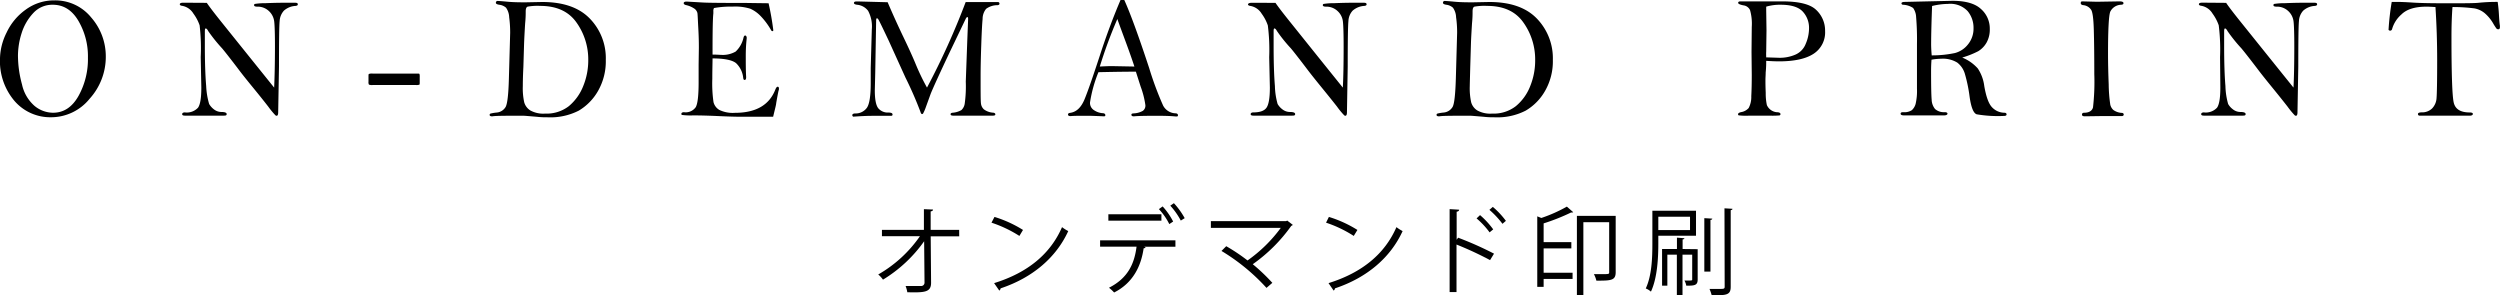
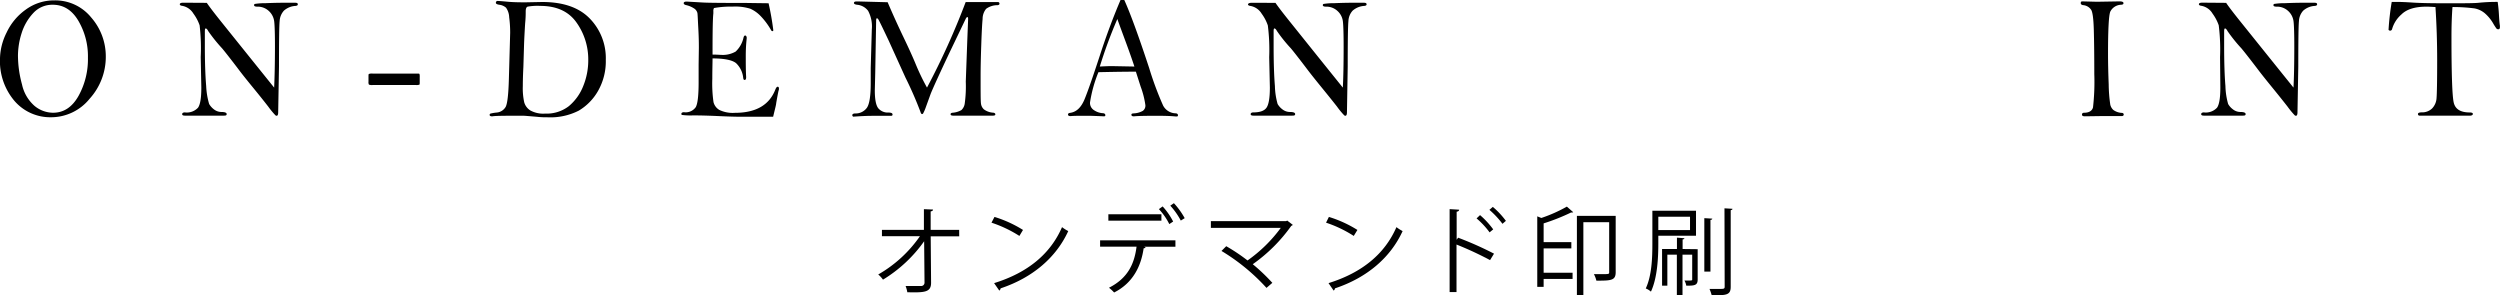
<svg xmlns="http://www.w3.org/2000/svg" id="レイヤー_1" data-name="レイヤー 1" viewBox="0 0 526 62.13">
  <path d="M201.82,49.72h-6l.08,9.77c0,2-1.32,2.09-5,2a6.76,6.76,0,0,0-.36-1.31c1.32,0,2.91,0,3.27,0a.71.71,0,0,0,.71-.74l-.08-8.68a29.13,29.13,0,0,1-8.66,8.08,5.65,5.65,0,0,0-1-1.09,26.9,26.9,0,0,0,8.78-8.06h-8V48.36h8.83l0-4.35,1.92.08c0,.23-.21.35-.5.39l0,3.88h6Z" />
  <path d="M209.24,45.64a25.12,25.12,0,0,1,6,2.74l-.76,1.26a25.81,25.81,0,0,0-5.87-2.79Zm-.08,13.93c7.14-2.21,11.88-6.21,14.29-11.78a8.64,8.64,0,0,0,1.31.83c-2.52,5.5-7.42,9.78-14.23,12.05a.67.67,0,0,1-.28.47Z" />
  <path d="M247.31,51.91h-6.63l.34.1c0,.12-.18.22-.4.24-.52,3.64-2.17,7.26-6.21,9.29a8.82,8.82,0,0,0-1.08-1c3.95-2,5.34-5,5.8-8.64h-7.67V50.57h15.85Zm-2.95-5.48H233.2V45.08h11.16Zm.26-3a14.7,14.7,0,0,1,2.21,3.18l-.81.54A13.21,13.21,0,0,0,243.83,44Zm2.37-.68a16.21,16.21,0,0,1,2.27,3.15l-.82.51a15.1,15.1,0,0,0-2.21-3.14Z" />
  <path d="M272,47.31a.47.47,0,0,1-.31.2,33.63,33.63,0,0,1-8.11,8.08,39.57,39.57,0,0,1,4.12,3.92l-1.23,1.06A42.2,42.2,0,0,0,257,52.8l1-1a39.08,39.08,0,0,1,4.48,3,30.16,30.16,0,0,0,7-6.86H254.77V46.53h15.82l.24-.12Z" />
  <path d="M279.6,45.64a25.12,25.12,0,0,1,6,2.74l-.77,1.26A25.61,25.61,0,0,0,279,46.85Zm-.08,13.93c7.13-2.21,11.87-6.21,14.29-11.78a8.56,8.56,0,0,0,1.3.83c-2.51,5.5-7.41,9.78-14.23,12.05a.67.67,0,0,1-.28.47Z" />
  <path d="M313.51,54.73a70.76,70.76,0,0,0-7.06-3.28v10H305V44l2,.12c0,.23-.18.37-.52.43v5.9l.31-.44a70.1,70.1,0,0,1,7.55,3.36Zm-2.11-9.47a17.46,17.46,0,0,1,2.77,3l-.76.63a17.15,17.15,0,0,0-2.74-2.94Zm2.69-1.73a17.11,17.11,0,0,1,2.75,2.94l-.72.62a18.9,18.9,0,0,0-2.75-2.94Z" />
  <path d="M324.3,45.86a30.59,30.59,0,0,0,5.37-2.39L331,44.64a.52.52,0,0,1-.43.06A42.43,42.43,0,0,1,324.78,47v3.94h5.83v1.32h-5.83v5.13h6.09v1.3h-6.09v1.67h-1.34V45.52Zm15.64-.44V57.28c0,1.75-1,1.77-4.06,1.77a5.85,5.85,0,0,0-.52-1.37c.54,0,1.06,0,1.5,0,1.71,0,1.71,0,1.71-.44V46.75h-5.43V62.12h-1.36V45.42Z" />
  <path d="M356.84,49.6h-7.93v1.65c0,3-.2,7.21-1.55,10.11a3.85,3.85,0,0,0-1.09-.67c1.29-2.75,1.39-6.61,1.39-9.42V44.34h9.18Zm-1.26-4h-6.67v2.8h6.67Zm1.61,6.83v6.37c0,1.25-.65,1.31-2.4,1.31a3.18,3.18,0,0,0-.38-1.08c1.63,0,1.63,0,1.63-.23V53.58H354v8.54h-1.19V53.58h-2v6.53h-1.11V52.39h3.13V50l1.57.12c0,.12-.12.22-.38.27v2ZM360.26,46c0,.14-.12.25-.38.26V57.14h-1.29V45.9Zm2.57-2.17,1.69.1c0,.14-.12.24-.38.29V60.35c0,1.73-.9,1.81-4,1.77a9.2,9.2,0,0,0-.46-1.33c.74,0,1.43,0,1.95,0,1.06,0,1.24,0,1.24-.48Z" />
  <path d="M0,12.25a12.71,12.71,0,0,1,1.39-5.4A12.35,12.35,0,0,1,5.45,2a10.08,10.08,0,0,1,6-1.92,9.74,9.74,0,0,1,7.75,3.61,12.4,12.4,0,0,1,3.06,8.24,13.11,13.11,0,0,1-3.39,8.83,10.42,10.42,0,0,1-8.15,3.91,9.92,9.92,0,0,1-7.66-3.42A12.92,12.92,0,0,1,0,12.25Zm3.78-.59a23.11,23.11,0,0,0,.85,6.1A8.26,8.26,0,0,0,7.29,22.3a6.17,6.17,0,0,0,3.87,1.42q3.35,0,5.34-3.5a15.92,15.92,0,0,0,2-8.09,14.72,14.72,0,0,0-2.05-7.82C15.1,2.07,13.31,1,11.11,1A5.42,5.42,0,0,0,7,2.75,11,11,0,0,0,4.54,7,15.89,15.89,0,0,0,3.78,11.66Z" />
  <path d="M43.51.6c.68,1,1.85,2.51,3.52,4.58l5.43,6.76,5.22,6.49q.16-3.3.17-8.57c0-2.63-.05-4.4-.15-5.29a3.54,3.54,0,0,0-1.13-2.25,3.42,3.42,0,0,0-2.43-.92c-.46,0-.68-.1-.68-.31A.28.28,0,0,1,53.6.83,13.86,13.86,0,0,1,55.88.67C57.31.61,58.5.58,59.48.58l2.29,0h.37c.35,0,.52.11.52.32s-.15.3-.45.34a4,4,0,0,0-2.47,1,3.5,3.5,0,0,0-.9,2.18c-.1.94-.14,4.14-.14,9.57l-.17,9.64c0,.48-.11.73-.33.73a.51.51,0,0,1-.24-.09,17.57,17.57,0,0,1-1.52-1.84q-1.36-1.76-3.38-4.22t-3.16-4q-2.53-3.3-3.19-4.06a32.56,32.56,0,0,1-2.9-3.61c-.19-.37-.36-.55-.52-.55s-.19.24-.19.71l0,2.83c0,3.58.1,6.44.28,8.58A15.88,15.88,0,0,0,44,21.87,3.79,3.79,0,0,0,45,23a2.56,2.56,0,0,0,1.57.56c.74,0,1.12.15,1.12.44s-.21.33-.63.33l-8.16,0c-.38,0-.57-.1-.57-.31s.18-.37.56-.37a3.22,3.22,0,0,0,2.78-1c.46-.66.69-2.07.69-4.22L42.23,12A41.09,41.09,0,0,0,42,5.33a9,9,0,0,0-1.3-2.46,3.46,3.46,0,0,0-2.3-1.63q-.57-.07-.57-.33c0-.23.25-.34.74-.34Z" />
  <path d="M78.4,15.48h9.37c.28,0,.44,0,.48.08a1.76,1.76,0,0,1,.06.65v1c0,.35,0,.56-.08.61a1.93,1.93,0,0,1-.7.07H78.4a1.77,1.77,0,0,1-.78-.09,1.09,1.09,0,0,1-.09-.59v-1c0-.38,0-.6.09-.65A1.84,1.84,0,0,1,78.4,15.48Z" />
  <path d="M110.57.49l3.5-.07q6.62,0,10,3.46a11.93,11.93,0,0,1,3.39,8.73,12.59,12.59,0,0,1-1.62,6.5,11.33,11.33,0,0,1-4.07,4.17,13.1,13.1,0,0,1-6.51,1.4c-.61,0-1.39,0-2.32-.11-1.68-.14-2.61-.22-2.82-.22-3.7,0-5.89,0-6.54.13-.37,0-.56-.1-.56-.3a.28.28,0,0,1,.2-.29,9.24,9.24,0,0,1,1.26-.21,2.41,2.41,0,0,0,1.9-1.17q.56-1,.69-6l.27-9.65a24.27,24.27,0,0,0-.21-3.24,3.69,3.69,0,0,0-.66-2A2.61,2.61,0,0,0,105.05,1c-.48-.07-.72-.21-.72-.41s.12-.39.36-.39.92.05,2.08.16S109.19.49,110.57.49ZM110,18.1a13.75,13.75,0,0,0,.3,3.44,3,3,0,0,0,1.27,1.69,5.6,5.6,0,0,0,3.12.67,7.64,7.64,0,0,0,5-1.57,10.48,10.48,0,0,0,3-4.17,14.37,14.37,0,0,0,1.08-5.55,13.37,13.37,0,0,0-2.46-7.85q-2.46-3.52-7.65-3.52A11.9,11.9,0,0,0,111,1.4c-.26.11-.39.44-.39,1s0,1.32-.12,2.53c-.11,1.78-.18,3.16-.22,4.16l-.15,5C110,16.42,110,17.76,110,18.1Z" />
  <path d="M161.71.69a57.09,57.09,0,0,1,1,5.73c-.06.09-.12.14-.18.14a.38.38,0,0,1-.25-.14A14.72,14.72,0,0,0,160,3.34a6.89,6.89,0,0,0-2.15-1.51,10.68,10.68,0,0,0-3.7-.44,20.08,20.08,0,0,0-3.92.3,1.15,1.15,0,0,0-.14.68q0,.12,0,.45c-.12,1-.17,3.61-.17,7.9,0,.18,0,.44,0,.76.86,0,1.45.06,1.76.06a5.4,5.4,0,0,0,3.1-.69,5.69,5.69,0,0,0,1.67-3c.08-.25.19-.38.34-.38s.32.18.32.53l-.07.73c-.09,1-.13,2-.13,3,0,1.65,0,3.15.08,4.47,0,.42-.1.62-.31.62s-.26-.14-.31-.43a4.92,4.92,0,0,0-1.5-3.1c-.76-.63-2.41-1-4.95-1,0,.89-.05,2.32-.05,4.3a27.74,27.74,0,0,0,.25,4.89,2.66,2.66,0,0,0,1.23,1.65,6.5,6.5,0,0,0,3.27.61q6.6,0,8.51-4.89c.16-.4.32-.6.49-.6s.27.13.27.4a1.39,1.39,0,0,1-.09.47c-.06.24-.23,1.1-.49,2.59,0,.32-.27,1.27-.64,2.85l-7.1,0c-1,0-2.52-.05-4.49-.14s-3.72-.14-5.24-.14a13.56,13.56,0,0,1-2.38-.1.26.26,0,0,1-.1-.2c0-.25.19-.37.56-.37a2.58,2.58,0,0,0,2.47-1.07c.4-.72.6-2.46.6-5.23l0-3.73.05-3.5c0-.71,0-2-.11-4s-.14-3.08-.2-3.36a1.65,1.65,0,0,0-.53-.83,5.14,5.14,0,0,0-1.9-.83c-.3-.08-.45-.22-.45-.4s.2-.33.6-.33l3.46.2c1.22.07,4.22.09,9,.09C160,.67,161.64.68,161.71.69Z" />
  <path d="M186.76.47c1.14,2.67,2.21,5,3.19,7.06q1.78,3.68,2.77,6.1a46.91,46.91,0,0,0,2.32,4.8,155.18,155.18,0,0,0,8.14-18l6.75,0c.24,0,.36.15.36.34s-.14.29-.41.32a4,4,0,0,0-2.4.77A3.34,3.34,0,0,0,206.74,4c-.1,1-.19,2.75-.28,5.36s-.14,4.79-.14,6.53c0,3.34,0,5.29.07,5.84A2,2,0,0,0,207,23a3.64,3.64,0,0,0,2,.71c.28.05.42.17.42.35s-.17.27-.52.27h-8.33q-.57,0-.57-.3c0-.17.13-.27.39-.31a4.35,4.35,0,0,0,1.89-.56,2.31,2.31,0,0,0,.69-1.31,26.49,26.49,0,0,0,.23-4.68l.32-8.75.17-4.33c0-.32,0-.49-.13-.49s-.25.1-.34.29L199.81,11q-3.23,6.84-4,8.75l-1,2.76a9.42,9.42,0,0,1-.59,1.37A.31.31,0,0,1,194,24c-.13,0-.25-.15-.34-.47a77.47,77.47,0,0,0-3.14-7.19Q189,13,187,8.59c-1.38-2.92-2.12-4.44-2.24-4.57s-.19-.19-.25-.19-.17.15-.17.46l-.19,11L184.06,19c0,1.93.25,3.19.74,3.79a2.6,2.6,0,0,0,2.11.89c.59,0,.88.14.88.4s-.14.29-.42.29h-3.85q-1.56,0-4,.18a.42.42,0,0,1-.2-.29c0-.25.2-.37.59-.39a2.91,2.91,0,0,0,2.49-1.2c.53-.77.8-2.48.8-5.15l0-3.21.23-8.13a6.94,6.94,0,0,0-.78-3.9A3.25,3.25,0,0,0,180.32,1c-.43-.06-.65-.18-.65-.37s.16-.32.48-.32l.61,0Z" />
  <path d="M235.76,0h.79q1.89,4.17,5.22,14.27a67.94,67.94,0,0,0,2.95,7.94,3.05,3.05,0,0,0,2.56,1.63c.38,0,.56.17.56.4s-.09.26-.28.26l-.24,0c-1-.1-2.36-.14-4-.14q-3.69,0-4.74.12c-.35,0-.53-.11-.53-.33s.13-.25.39-.29a4.37,4.37,0,0,0,2-.53,1.34,1.34,0,0,0,.55-1.2,18.46,18.46,0,0,0-1-3.92l-1-3.13c-.59,0-3.21,0-7.88.11a28.12,28.12,0,0,0-1.77,6.36,1.8,1.8,0,0,0,.88,1.66,3.75,3.75,0,0,0,1.72.6c.42,0,.62.17.62.41s-.06.18-.2.26q-2.72-.12-3.27-.12c-1.9,0-3.18,0-3.83.07-.36,0-.55-.11-.55-.33s.16-.32.48-.36c1.3-.19,2.29-1.13,3-2.85s1.77-4.79,3.23-9.24Q233.39,5.56,235.76,0Zm-.67,4A98.55,98.55,0,0,0,231.4,14c1.17-.06,2-.09,2.51-.09l4.77.09c-.42-1.27-1-2.94-1.76-5C236,6.51,235.38,4.84,235.09,4Z" />
  <path d="M268.36.6c.68,1,1.86,2.51,3.53,4.58l5.42,6.76,5.22,6.49c.12-2.2.17-5.06.17-8.57,0-2.63-.05-4.4-.15-5.29a3.49,3.49,0,0,0-1.13-2.25A3.42,3.42,0,0,0,279,1.4c-.45,0-.68-.1-.68-.31a.27.27,0,0,1,.15-.26,13.58,13.58,0,0,1,2.28-.16c1.42-.06,2.62-.09,3.59-.09l2.29,0H287c.35,0,.53.11.53.32s-.15.3-.46.34a4.07,4.07,0,0,0-2.47,1,3.44,3.44,0,0,0-.89,2.18c-.1.94-.15,4.14-.15,9.57l-.16,9.64c0,.48-.12.73-.34.73a.48.48,0,0,1-.23-.09,16.18,16.18,0,0,1-1.52-1.84q-1.38-1.76-3.39-4.22t-3.16-4q-2.52-3.3-3.18-4.06a31.31,31.31,0,0,1-2.9-3.61c-.2-.37-.37-.55-.53-.55s-.18.24-.18.71l0,2.83q0,5.37.27,8.58a15.1,15.1,0,0,0,.57,3.77,3.74,3.74,0,0,0,1,1.12,2.58,2.58,0,0,0,1.57.56c.75,0,1.12.15,1.12.44s-.21.33-.63.33l-8.15,0c-.39,0-.58-.1-.58-.31s.19-.37.56-.37c1.39,0,2.32-.33,2.78-1s.7-2.07.7-4.22l-.14-6.4a40.52,40.52,0,0,0-.29-6.68,8.9,8.9,0,0,0-1.29-2.46,3.48,3.48,0,0,0-2.3-1.63c-.39-.05-.58-.16-.58-.33s.25-.34.75-.34Z" />
-   <path d="M309.84.49l3.49-.07q6.63,0,10,3.46a12,12,0,0,1,3.39,8.73,12.5,12.5,0,0,1-1.63,6.5A11.25,11.25,0,0,1,321,23.28a13.05,13.05,0,0,1-6.51,1.4c-.61,0-1.38,0-2.32-.11-1.67-.14-2.61-.22-2.81-.22-3.71,0-5.89,0-6.55.13-.37,0-.56-.1-.56-.3a.28.28,0,0,1,.21-.29,8.65,8.65,0,0,1,1.25-.21,2.43,2.43,0,0,0,1.91-1.17c.37-.64.59-2.65.69-6l.27-9.65a22.69,22.69,0,0,0-.22-3.24,3.69,3.69,0,0,0-.66-2A2.57,2.57,0,0,0,304.31,1c-.47-.07-.71-.21-.71-.41s.12-.39.36-.39.91.05,2.07.16S308.46.49,309.84.49Zm-.6,17.61a13.75,13.75,0,0,0,.3,3.44,3,3,0,0,0,1.27,1.69,5.62,5.62,0,0,0,3.13.67,7.62,7.62,0,0,0,5-1.57,10.29,10.29,0,0,0,3-4.17A14.37,14.37,0,0,0,323,12.61a13.37,13.37,0,0,0-2.46-7.85c-1.64-2.35-4.18-3.52-7.64-3.52a12,12,0,0,0-2.69.16c-.26.11-.38.44-.38,1s0,1.32-.12,2.53c-.11,1.78-.19,3.16-.22,4.16l-.15,5C309.28,16.42,309.24,17.76,309.24,18.1Z" />
-   <path d="M371.61,12.8c0,.54,0,1.36-.11,2.46,0,.53-.05,1.07-.05,1.62s0,1.3.06,2.67a11.47,11.47,0,0,0,.24,2.56,2.54,2.54,0,0,0,2.08,1.5c.52,0,.78.16.78.38a.27.27,0,0,1-.24.3,17.21,17.21,0,0,1-1.8.05l-4.66,0a12.92,12.92,0,0,1-2.09-.07.23.23,0,0,1-.13-.24c0-.2.21-.34.64-.44a2.73,2.73,0,0,0,1.59-.86,5,5,0,0,0,.55-2.5c.07-1.28.1-2.76.1-4.44l-.05-4.86.05-5.24a10.6,10.6,0,0,0-.36-3.56,1.75,1.75,0,0,0-1.38-1c-.75-.15-1.12-.32-1.12-.53s.17-.31.5-.31l3.36,0,5.39,0q5.32,0,7.16,1.79A5.94,5.94,0,0,1,384,6.52a5.36,5.36,0,0,1-2.4,4.78q-2.42,1.6-7.24,1.61C373.54,12.91,372.63,12.87,371.61,12.8Zm0-.73,2.82.09a8.28,8.28,0,0,0,3.26-.64,4.08,4.08,0,0,0,2.23-2.29,8.31,8.31,0,0,0,.7-3.28,5,5,0,0,0-1.29-3.48Q378,1,374.66,1a10.25,10.25,0,0,0-3.05.4c0,.44,0,.71,0,.82l.06,4.18-.06,4.46C371.59,11.12,371.59,11.51,371.61,12.07Z" />
-   <path d="M412.85,12.11a8.82,8.82,0,0,1,3.28,2.3,8.54,8.54,0,0,1,1.36,3.69c.38,2.19.9,3.66,1.58,4.41a3.62,3.62,0,0,0,2.65,1.21c.31,0,.46.14.46.35s-.18.32-.53.32a26.41,26.41,0,0,1-5.75-.34c-.68-.22-1.18-1.46-1.5-3.73a31.51,31.51,0,0,0-1-4.82,4.62,4.62,0,0,0-1.59-2.33,5.78,5.78,0,0,0-3.42-.81,11.84,11.84,0,0,0-2,.2c-.06.76-.09,1.56-.09,2.38q0,4.68.12,6a3.27,3.27,0,0,0,.72,2,2.79,2.79,0,0,0,2,.66c.41,0,.61.12.61.32s-.25.36-.74.36h-8.39c-.49,0-.73-.12-.73-.36s.19-.32.57-.32a2.84,2.84,0,0,0,1.79-.42,2.78,2.78,0,0,0,.79-1.3,11.93,11.93,0,0,0,.29-3.2l0-3.71,0-5.67a56.45,56.45,0,0,0-.18-5.73,3.54,3.54,0,0,0-.63-1.89A4.19,4.19,0,0,0,400.43,1c-.24,0-.36-.14-.36-.31s.24-.29.71-.29l10-.23q4.15,0,6,1.71a5.45,5.45,0,0,1,1.87,4.19A5.6,5.6,0,0,1,418,8.91a5,5,0,0,1-1.79,1.87A19.07,19.07,0,0,1,412.85,12.11Zm-6.42-.46a23.18,23.18,0,0,0,4.88-.49,5.17,5.17,0,0,0,2.77-1.84,5.2,5.2,0,0,0,1.15-3.38A5.49,5.49,0,0,0,414,2.35,5,5,0,0,0,409.89.82a14.94,14.94,0,0,0-3.38.44q-.19,5-.2,8C406.31,9.92,406.35,10.73,406.43,11.65Z" />
  <path d="M438.1.29l3.09.08,4.74-.08c.56,0,.85.12.85.37s-.16.29-.46.34A2.62,2.62,0,0,0,444,2.46q-.47,1.2-.47,8.9,0,2.82.14,6.36A31.59,31.59,0,0,0,444,22a2.16,2.16,0,0,0,.64,1.13,3.34,3.34,0,0,0,1.76.62c.28,0,.43.15.43.34s-.13.33-.4.33l-4.21,0-3.58.05c-.4,0-.59-.12-.59-.36s.15-.39.47-.39c1,0,1.67-.4,1.85-1.13a47.36,47.36,0,0,0,.27-7q0-5.68-.1-9.2c-.06-2.35-.24-3.78-.55-4.31a2.25,2.25,0,0,0-1.73-1c-.31-.06-.47-.2-.47-.42S437.86.29,438.1.29Z" />
  <path d="M468.38.6c.67,1,1.85,2.51,3.52,4.58l5.43,6.76,5.22,6.49q.17-3.3.17-8.57c0-2.63-.05-4.4-.15-5.29a3.54,3.54,0,0,0-1.13-2.25A3.43,3.43,0,0,0,479,1.4c-.45,0-.67-.1-.67-.31a.28.28,0,0,1,.14-.26,13.86,13.86,0,0,1,2.28-.16q2.13-.09,3.6-.09l2.28,0H487c.35,0,.52.11.52.32s-.15.3-.45.34a4,4,0,0,0-2.47,1,3.5,3.5,0,0,0-.9,2.18c-.1.94-.14,4.14-.14,9.57l-.17,9.64c0,.48-.11.73-.33.73a.51.51,0,0,1-.24-.09,17.57,17.57,0,0,1-1.52-1.84q-1.37-1.76-3.38-4.22t-3.16-4q-2.53-3.3-3.19-4.06a32.56,32.56,0,0,1-2.9-3.61c-.19-.37-.37-.55-.52-.55s-.19.24-.19.71l0,2.83q0,5.37.27,8.58a15.1,15.1,0,0,0,.57,3.77,3.66,3.66,0,0,0,1,1.12,2.55,2.55,0,0,0,1.56.56c.75,0,1.12.15,1.12.44s-.21.33-.62.33l-8.16,0c-.38,0-.57-.1-.57-.31s.18-.37.56-.37a3.23,3.23,0,0,0,2.78-1c.46-.66.69-2.07.69-4.22L467.1,12a41.09,41.09,0,0,0-.28-6.68,9.26,9.26,0,0,0-1.3-2.46,3.46,3.46,0,0,0-2.3-1.63q-.57-.07-.57-.33c0-.23.24-.34.74-.34Z" />
  <path d="M512.42,1.48c-.88-.05-1.5-.08-1.87-.08q-3.66,0-5.3,1.65A6.39,6.39,0,0,0,503.33,6c-.06.3-.21.45-.46.45a.43.43,0,0,1-.32-.17A53.5,53.5,0,0,1,503.22.4l1,0q1.32,0,3.54.15c1.6.1,4,.14,7.33.14s5.56,0,6.57-.12A37.69,37.69,0,0,1,525.51.4c.13.88.22,1.79.27,2.74s.13,1.84.2,2.27a3,3,0,0,1,0,.31c0,.3-.12.44-.35.44a.5.5,0,0,1-.37-.15,11.21,11.21,0,0,1-.65-1,8.33,8.33,0,0,0-1.83-2.24,4.72,4.72,0,0,0-2.12-1A35.64,35.64,0,0,0,516,1.48q-.21,2.74-.21,6.29,0,11.7.47,13.79t3.33,2.1c.46,0,.7.1.7.31s-.23.37-.66.37H509.15c-.27,0-.41-.12-.41-.35s.27-.35.8-.35a3,3,0,0,0,2.16-.81,3.41,3.41,0,0,0,.95-2.19c.08-.93.13-3.6.13-8Q512.78,7,512.42,1.48Z" />
</svg>